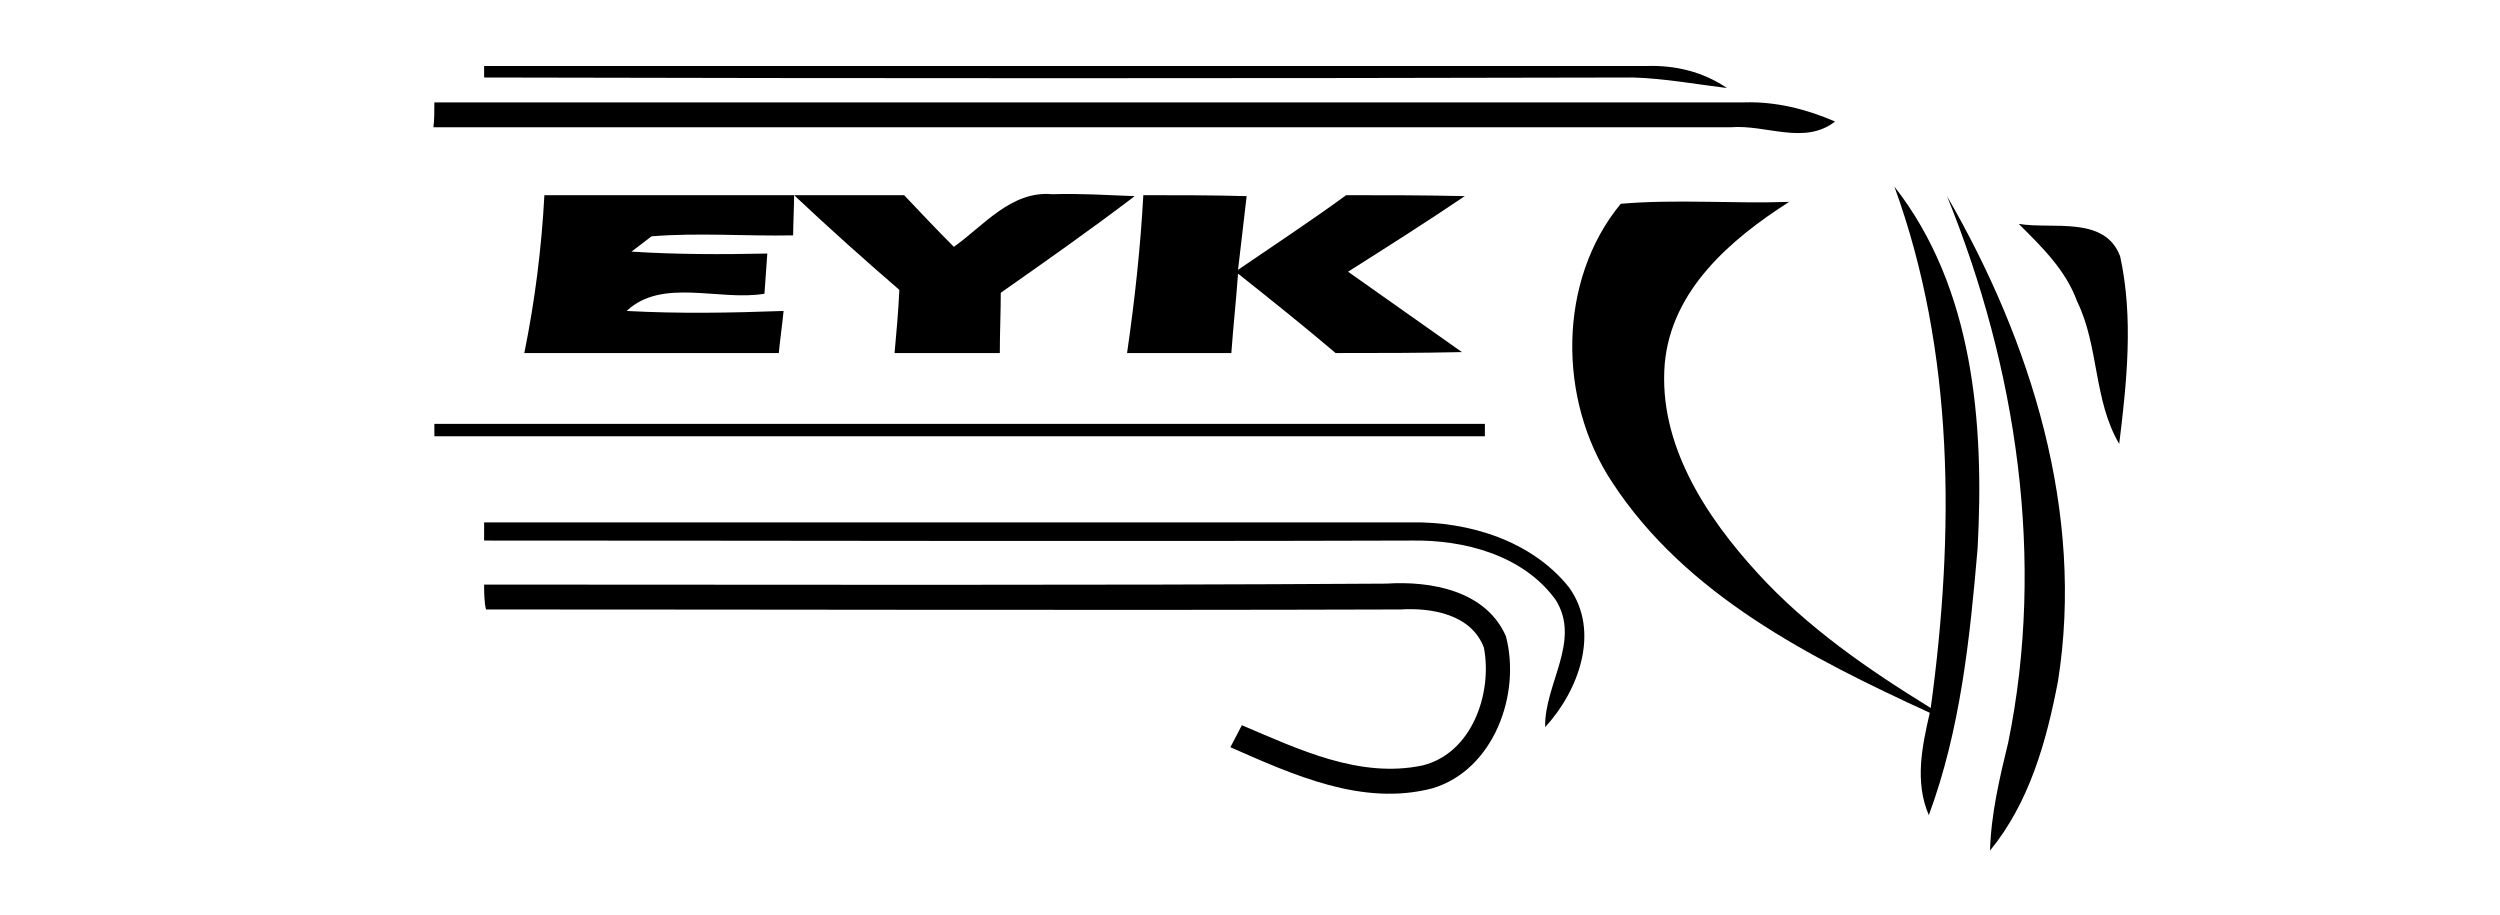
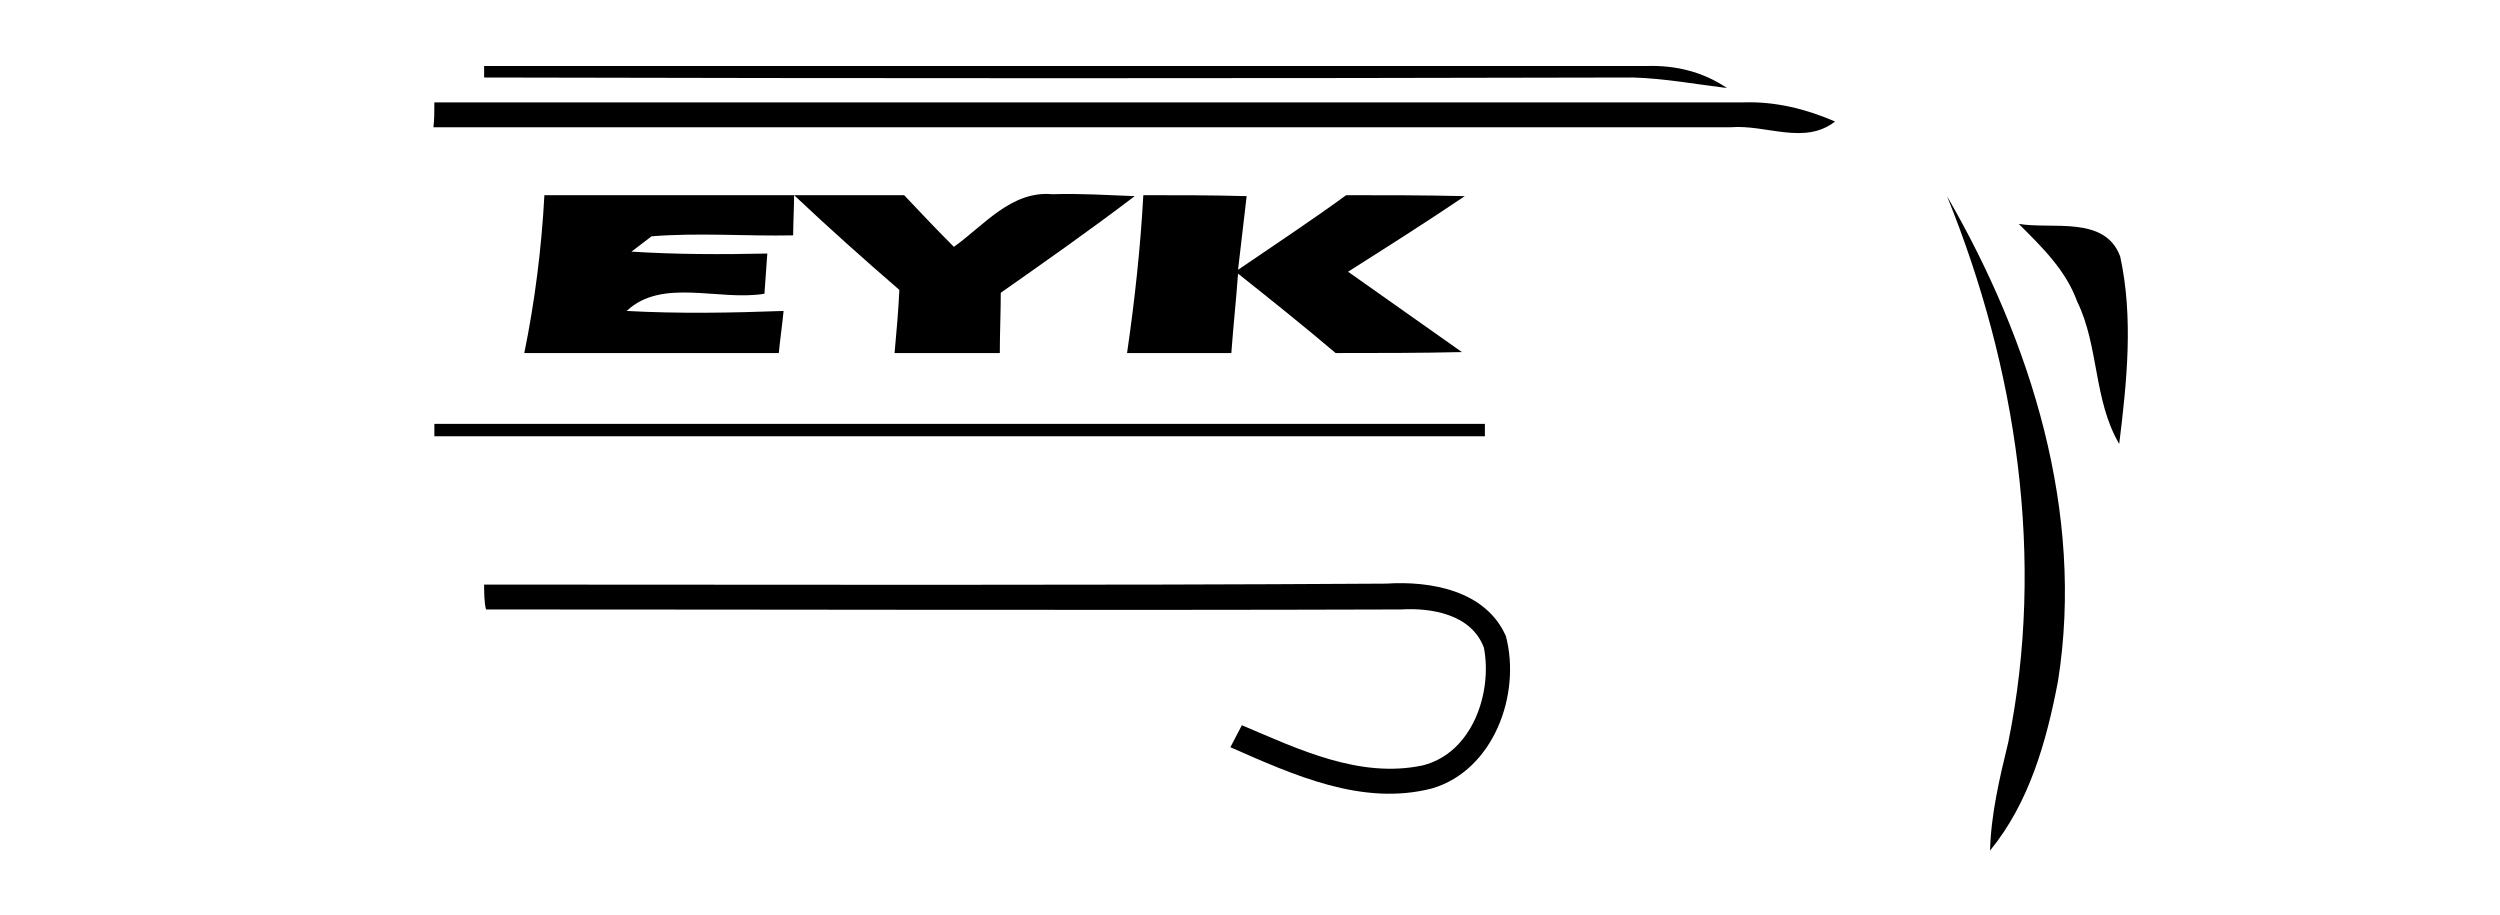
<svg xmlns="http://www.w3.org/2000/svg" version="1.1" id="Layer_1" x="0px" y="0px" viewBox="0 0 261.3 95.6" style="enable-background:new 0 0 261.3 95.6;" xml:space="preserve">
  <path d="M50.6,6.9c40.5,0,81,0,121.5,0c3-0.1,5.9,0.6,8.4,2.3c-3.3-0.4-6.5-1-9.8-1.1c-40,0.1-80.1,0.1-120.1,0V6.9z" />
  <path d="M45.4,10.7c45.6,0,91.3,0,136.9,0c3.3-0.1,6.5,0.7,9.5,2c-3.2,2.5-7.2,0.3-10.9,0.6c-45.2,0-90.4,0-135.6,0  C45.4,12.7,45.4,11.4,45.4,10.7z" />
-   <path d="M198,19.5c8.3,10.6,9.4,24.8,8.7,37.8c-0.8,9.4-1.8,19-5.1,27.9c-1.5-3.5-0.7-7.2,0.1-10.7c-12.4-5.7-25.5-12.3-33.2-24.1  c-5.7-8.6-5.7-21.1,0.9-29.1c5.8-0.5,11.7,0,17.6-0.2c-6.1,3.9-12.3,9.2-13,16.9c-0.7,8.4,4.3,16,9.7,21.9  c5.2,5.7,11.6,10.1,18.1,14.1C204.3,55.7,204.3,36.8,198,19.5z" />
  <path d="M54.8,36.9c1.1-5.4,1.8-10.9,2.1-16.5c8.7,0,17.4,0,26.1,0c0,1-0.1,3.2-0.1,4.2c-4.9,0.1-9.9-0.3-14.8,0.1  c-0.5,0.4-1.6,1.2-2.1,1.6c4.7,0.3,9.5,0.3,14.2,0.2c-0.1,1.4-0.2,2.8-0.3,4.2c-4.7,0.8-10.7-1.7-14.4,1.8c5.5,0.3,10.9,0.2,16.4,0  c-0.1,1.1-0.4,3.3-0.5,4.4C72.5,36.9,63.6,36.9,54.8,36.9z" />
  <path d="M83,20.4c3.8,0,7.7,0,11.5,0c1.7,1.8,3.4,3.6,5.2,5.4c3.1-2.2,6-5.9,10.3-5.5c2.9-0.1,5.8,0.1,8.6,0.2  c-4.6,3.5-9.3,6.8-14,10.1c0,2.1-0.1,4.2-0.1,6.3c-3.7,0-7.3,0-11,0c0.2-2.2,0.4-4.4,0.5-6.6C90.3,27.1,86.6,23.8,83,20.4z" />
  <path d="M117.8,36.9c0.8-5.5,1.4-11,1.7-16.5c3.6,0,7.2,0,10.8,0.1c-0.3,2.6-0.6,5.1-0.9,7.7c3.8-2.6,7.6-5.1,11.3-7.8  c4.1,0,8.3,0,12.4,0.1c-4,2.7-8.1,5.3-12.2,7.9c4,2.8,7.9,5.6,11.9,8.4c-4.4,0.1-8.8,0.1-13.2,0.1c-3.3-2.8-6.8-5.6-10.2-8.3  c-0.2,2.8-0.5,5.5-0.7,8.3C125,36.9,121.4,36.9,117.8,36.9z" />
  <path d="M203.5,20.5c8.8,15.2,14.4,33.1,11.6,50.7c-1.2,6.3-3,12.7-7.1,17.7c0.1-3.8,1-7.6,1.9-11.3  C213.8,58.5,210.8,38.5,203.5,20.5z" />
  <path d="M211,23.4c3.5,0.6,9-0.9,10.6,3.4c1.4,6.4,0.7,13.1-0.1,19.6c-2.7-4.6-2.1-10.2-4.4-14.9C215.9,28.2,213.4,25.8,211,23.4z" />
  <path d="M45.4,44.3c36.6,0,73.2,0,109.8,0v1.3c-36.6,0-73.2,0-109.8,0C45.4,45.6,45.4,44.3,45.4,44.3z" />
-   <path d="M50.6,54.6c32.3,0,64.6,0,96.9,0c6-0.1,12.6,1.9,16.5,6.8c3.3,4.6,1,10.8-2.5,14.6c-0.1-4.5,3.8-9,1.1-13.3  c-3.4-4.7-9.6-6.3-15.1-6.2c-32.3,0.1-64.6,0-96.9,0C50.6,56.1,50.6,55.1,50.6,54.6z" />
  <path d="M50.6,61.1c31.4,0,62.8,0.1,94.3-0.1c4.6-0.3,10.4,0.7,12.5,5.5c1.6,6.1-1.3,14-7.7,15.9c-7.3,1.9-14.5-1.4-21.1-4.3  c0.3-0.6,0.9-1.7,1.2-2.3c5.9,2.5,12.3,5.6,18.9,4.2c5.2-1.3,7.3-7.6,6.4-12.3c-1.3-3.5-5.5-4.2-8.7-4c-31.9,0.1-63.7,0-95.6,0  C50.6,63,50.6,61.7,50.6,61.1z" />
</svg>